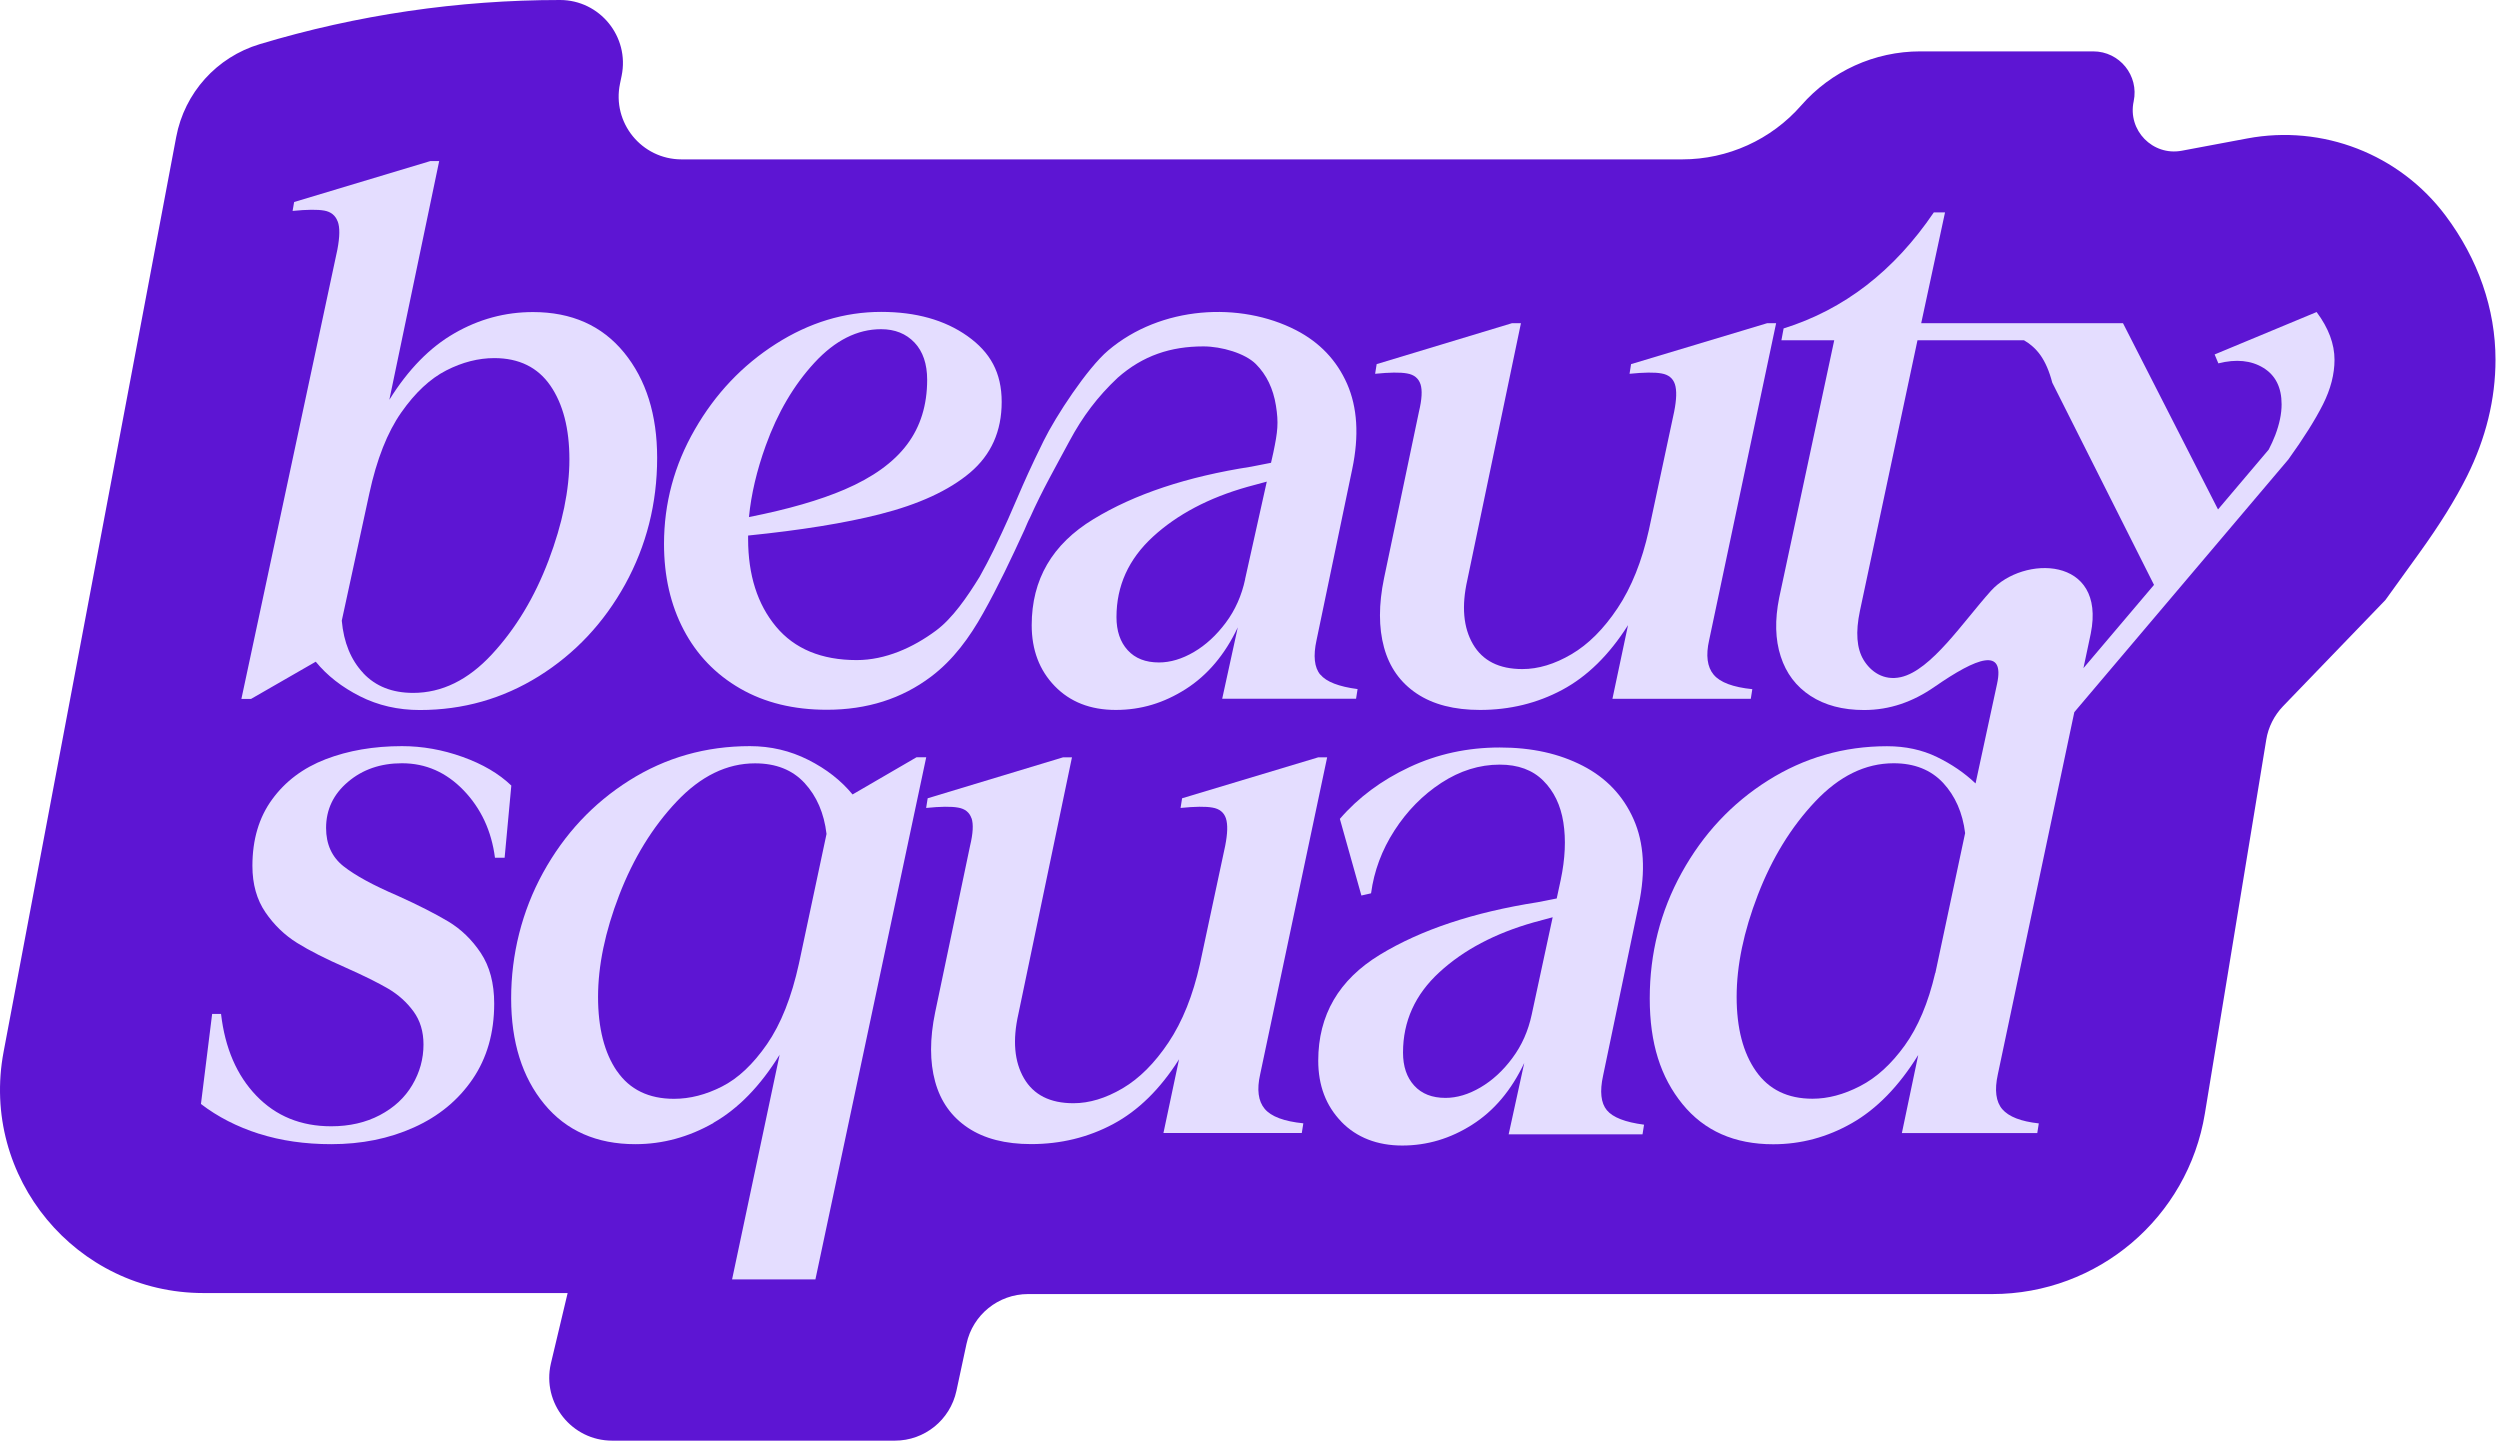
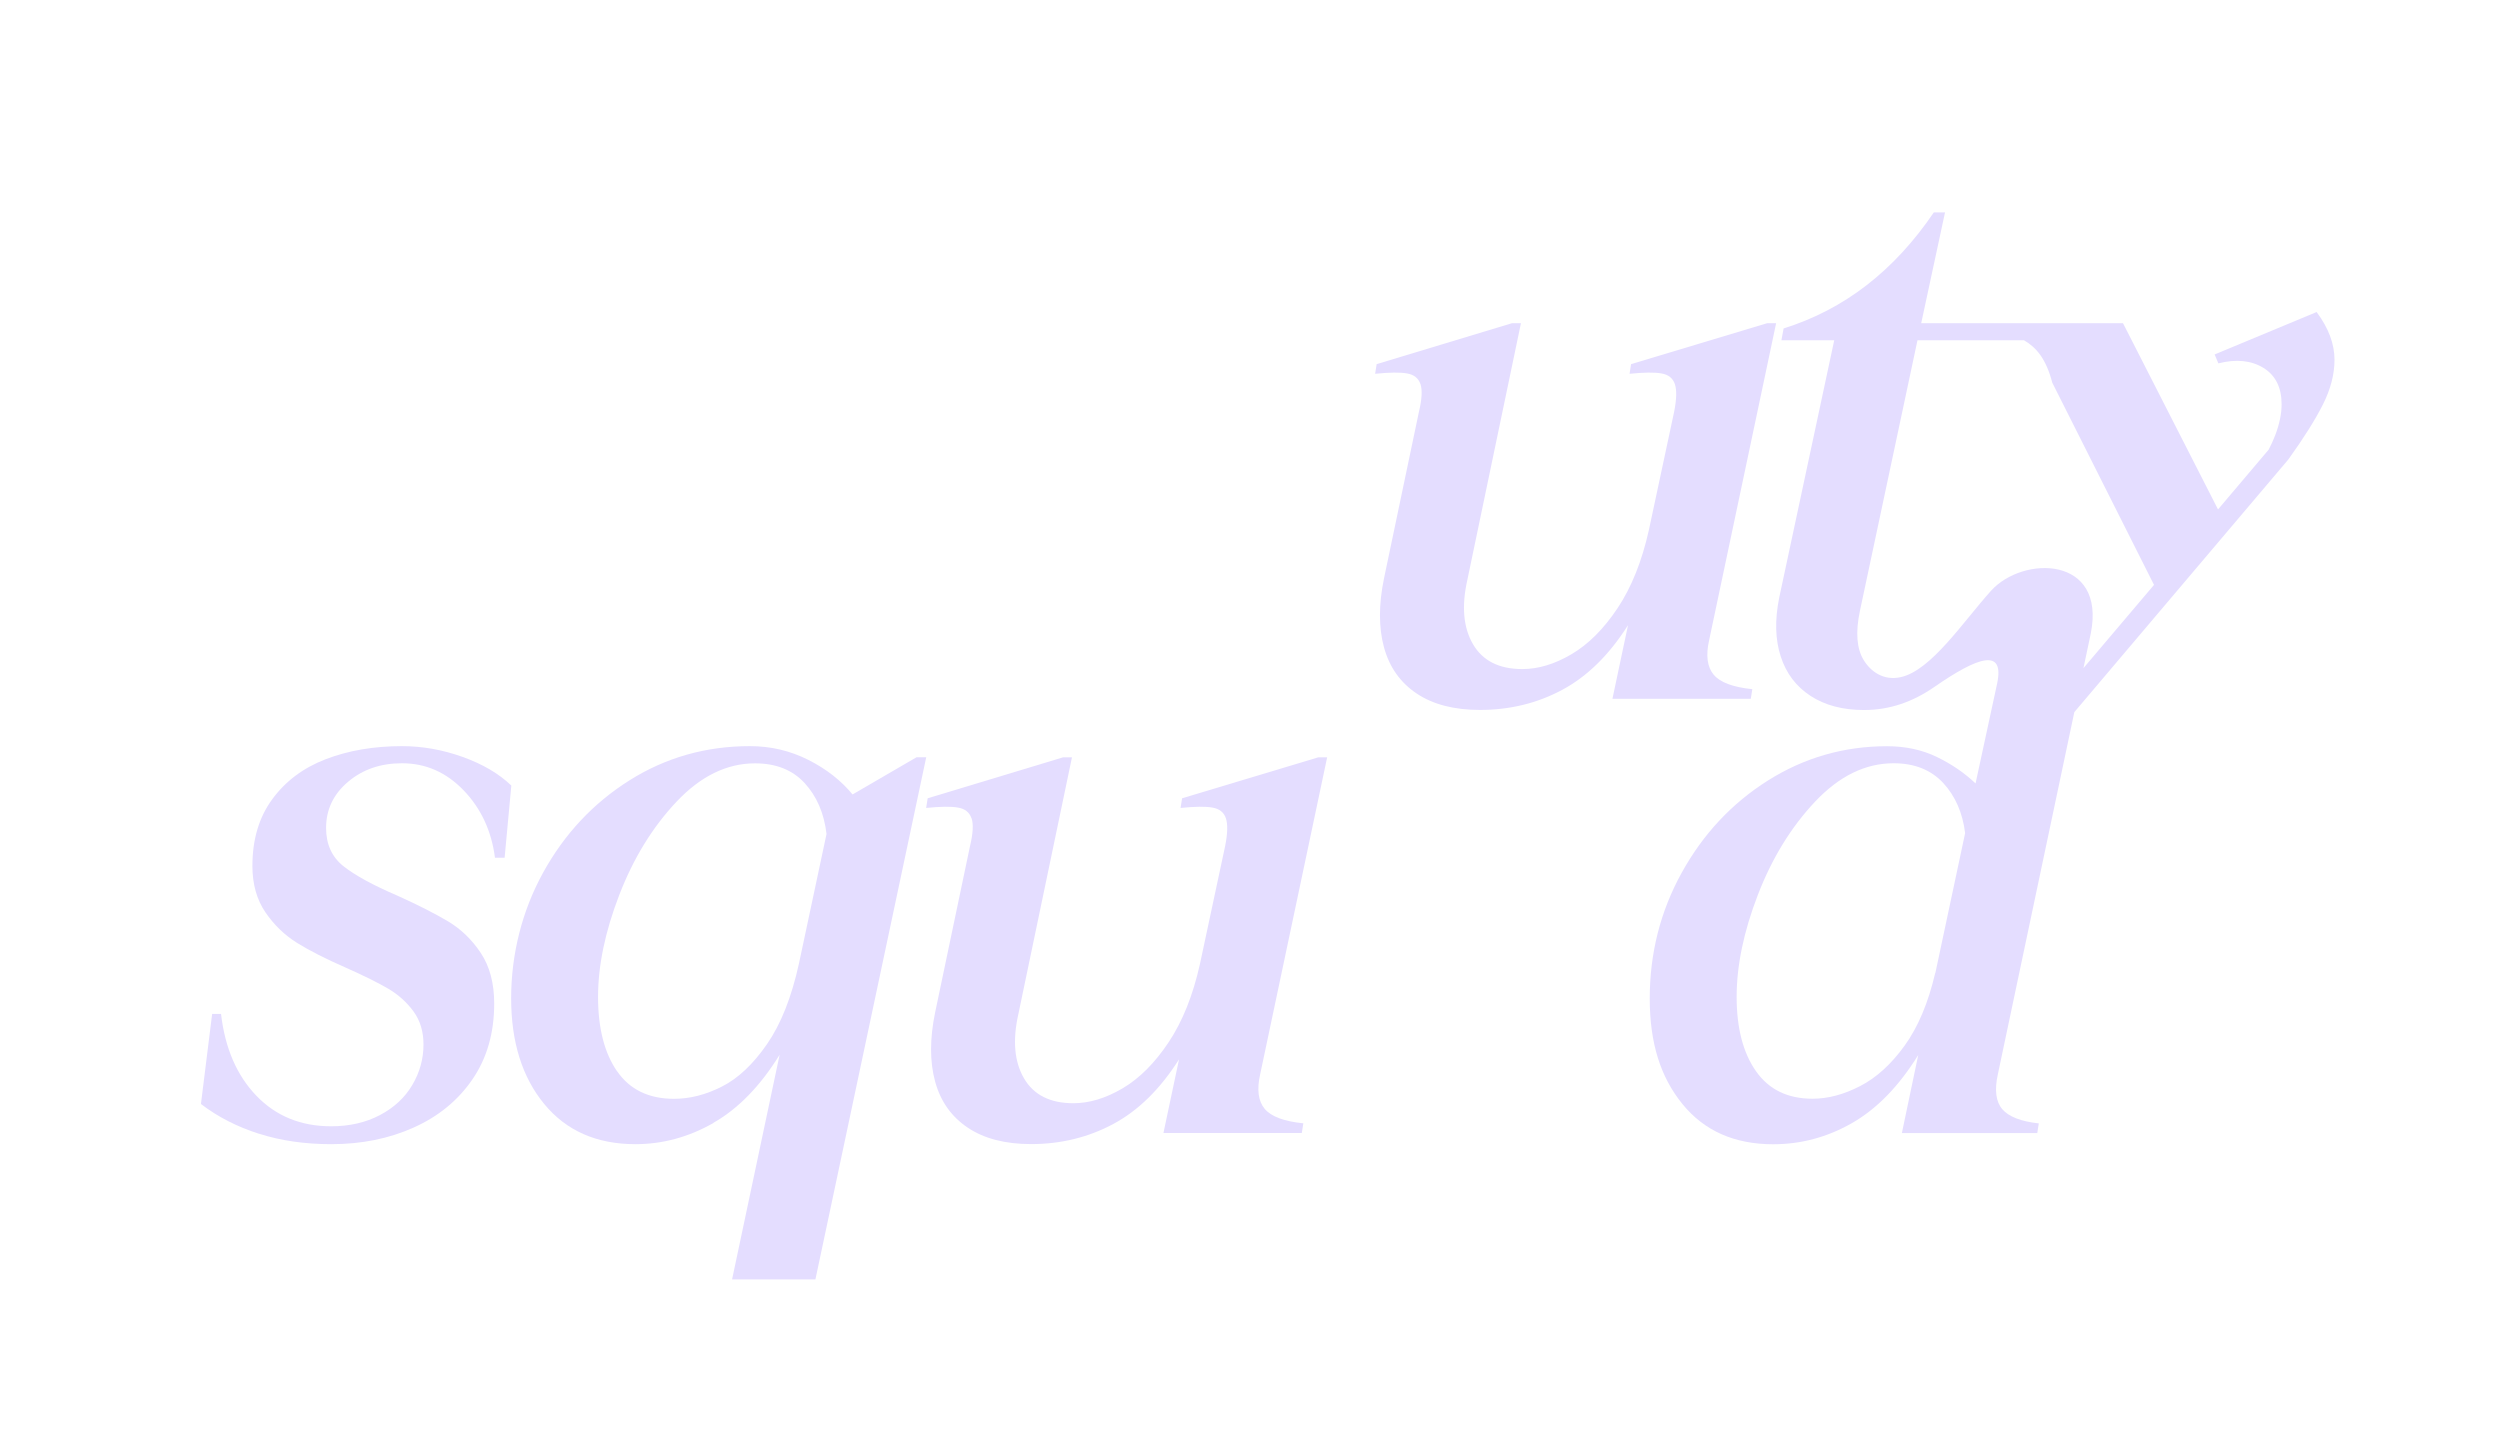
<svg xmlns="http://www.w3.org/2000/svg" width="405" height="234" viewBox="0 0 405 234" fill="none">
-   <path d="M32.981 209.474H91.956L89.236 220.914C87.78 227.301 92.629 233.385 99.166 233.385H144.969C149.776 233.385 153.924 230.034 154.94 225.323L156.575 217.7C157.577 213.003 161.739 209.638 166.546 209.638H322.758C339.844 209.638 354.429 197.264 357.19 180.398L367.134 119.831C367.463 117.784 368.425 115.903 369.853 114.406L386.43 97.21L391.869 89.67C395.206 85.042 397.747 80.963 399.642 77.172C402.705 71.033 404.271 64.674 404.271 58.274C404.271 50.061 401.469 41.985 396.168 34.912C388.71 24.969 376.267 20.134 364.057 22.428L353.441 24.419C348.73 25.298 344.651 21.109 345.653 16.426C346.546 12.251 343.373 8.323 339.102 8.323H311.084C303.695 8.323 296.663 11.509 291.802 17.072C286.94 22.634 279.908 25.82 272.519 25.82H110.414C103.945 25.82 99.111 19.873 100.443 13.542L100.704 12.278C102.009 5.947 97.174 0 90.719 0C74.239 0 57.854 2.403 42.073 7.156C35.11 9.243 29.891 15.039 28.545 22.194L0.582 170.4C-3.25 190.699 12.325 209.474 32.967 209.474H32.981Z" fill="#5D15D3" />
-   <path d="M54.694 35.86C54.337 34.898 53.609 34.308 52.524 34.115C51.439 33.923 49.736 33.937 47.401 34.17L47.649 32.728L69.706 26.095H71.148L63.072 64.77C66.121 59.867 69.637 56.269 73.62 53.989C77.603 51.695 81.833 50.555 86.338 50.555C92.601 50.555 97.517 52.739 101.102 57.12C104.673 61.501 106.458 67.187 106.458 74.164C106.458 81.553 104.728 88.379 101.281 94.656C97.82 100.919 93.164 105.877 87.299 109.544C81.435 113.197 75.007 115.024 68.016 115.024C64.487 115.024 61.245 114.282 58.32 112.799C55.381 111.315 52.991 109.447 51.151 107.195L40.672 113.224H39.106L54.653 40.447C55.051 38.359 55.079 36.835 54.708 35.873L54.694 35.86ZM58.856 109.063C60.861 111.192 63.553 112.249 66.931 112.249C71.587 112.249 75.845 110.162 79.704 105.986C83.564 101.811 86.612 96.743 88.865 90.796C91.117 84.85 92.243 79.383 92.243 74.412C92.243 69.44 91.213 65.457 89.167 62.477C87.121 59.51 84.085 58.013 80.075 58.013C77.507 58.013 74.911 58.672 72.302 60.004C69.692 61.337 67.261 63.603 65.009 66.817C62.756 70.03 61.026 74.412 59.831 79.946L55.367 100.548C55.683 104.077 56.85 106.92 58.856 109.049V109.063Z" fill="#E4DDFF" />
  <path d="M230.119 62.243C229.803 61.282 229.075 60.691 227.949 60.499C226.822 60.293 225.092 60.32 222.771 60.554L223.018 58.988L244.951 52.355H246.394L237.714 93.928C236.752 98.185 237.054 101.66 238.62 104.352C240.186 107.044 242.85 108.39 246.627 108.39C249.195 108.39 251.846 107.593 254.579 105.986C257.312 104.38 259.798 101.894 262.051 98.515C264.303 95.136 265.992 90.92 267.118 85.866L271.211 66.707C271.609 64.701 271.651 63.218 271.335 62.243C271.019 61.282 270.291 60.691 269.165 60.499C268.039 60.293 266.308 60.32 263.987 60.554L264.234 58.988L286.291 52.355H287.733L276.883 103.693C276.32 106.179 276.568 108.047 277.611 109.296C278.655 110.546 280.743 111.329 283.874 111.645L283.627 113.211H261.213L263.74 101.276C260.691 106.096 257.134 109.585 253.082 111.755C249.031 113.925 244.581 115.01 239.76 115.01C235.585 115.01 232.165 114.131 229.514 112.359C226.864 110.587 225.092 108.102 224.213 104.888C223.334 101.674 223.334 97.938 224.213 93.681L229.871 66.693C230.352 64.688 230.434 63.205 230.119 62.229V62.243Z" fill="#E4DDFF" />
  <path d="M41.948 183.667C38.418 182.54 35.273 180.933 32.553 178.846L34.366 164.26H35.809C36.454 169.809 38.363 174.217 41.536 177.514C44.708 180.81 48.746 182.458 53.649 182.458C56.616 182.458 59.253 181.854 61.546 180.645C63.84 179.436 65.584 177.816 66.793 175.769C68.001 173.723 68.606 171.539 68.606 169.204C68.606 167.117 68.07 165.331 66.985 163.848C65.9 162.365 64.54 161.143 62.892 160.167C61.244 159.206 58.978 158.08 56.08 156.789C52.784 155.347 50.133 154.001 48.128 152.751C46.123 151.501 44.406 149.853 43.005 147.807C41.604 145.76 40.89 143.247 40.89 140.28C40.89 136.023 41.948 132.424 44.09 129.499C46.219 126.574 49.103 124.404 52.77 122.989C56.423 121.588 60.544 120.874 65.117 120.874C68.413 120.874 71.682 121.451 74.937 122.618C78.192 123.786 80.815 125.324 82.834 127.26L81.749 138.948H80.184C79.621 134.608 77.931 130.982 75.116 128.043C72.3 125.118 68.977 123.648 65.117 123.648C61.656 123.648 58.745 124.651 56.382 126.656C54.006 128.661 52.825 131.161 52.825 134.127C52.825 136.778 53.773 138.852 55.654 140.335C57.536 141.819 60.448 143.412 64.389 145.101C67.768 146.625 70.487 148.013 72.589 149.262C74.676 150.512 76.448 152.215 77.89 154.385C79.332 156.555 80.06 159.288 80.06 162.585C80.06 167.323 78.893 171.402 76.558 174.822C74.223 178.242 71.05 180.851 67.04 182.65C63.016 184.463 58.566 185.356 53.663 185.356C49.405 185.356 45.505 184.793 41.975 183.667H41.948Z" fill="#E4DDFF" />
  <path d="M115.576 181.922C111.552 184.216 107.335 185.356 102.927 185.356C96.664 185.356 91.733 183.186 88.162 178.846C84.592 174.506 82.806 168.806 82.806 161.733C82.806 154.66 84.537 147.628 87.984 141.365C91.431 135.103 96.101 130.117 101.965 126.423C107.83 122.728 114.34 120.874 121.482 120.874C124.86 120.874 128.005 121.616 130.944 123.099C133.884 124.582 136.26 126.45 138.114 128.702L148.483 122.673H150.049L132.098 207.262H118.597L126.302 170.866C123.171 175.934 119.6 179.601 115.576 181.895V181.922ZM99.974 173.544C102.02 176.511 105.097 178.008 109.19 178.008C111.758 178.008 114.354 177.349 116.963 176.017C119.573 174.698 122.003 172.405 124.256 169.15C126.508 165.895 128.239 161.541 129.434 156.075L133.897 135.103C133.499 131.724 132.304 128.977 130.34 126.848C128.376 124.719 125.698 123.662 122.319 123.662C117.746 123.662 113.502 125.736 109.602 129.87C105.701 134.004 102.611 139.044 100.317 144.991C98.024 150.938 96.884 156.445 96.884 161.5C96.884 166.554 97.914 170.578 99.96 173.544H99.974Z" fill="#E4DDFF" />
  <path d="M157.384 132.576C157.068 131.615 156.34 131.024 155.214 130.832C154.088 130.626 152.357 130.653 150.036 130.887L150.283 129.321L172.217 122.687H173.659L164.979 164.261C164.018 168.518 164.32 171.993 165.885 174.685C167.451 177.377 170.116 178.723 173.892 178.723C176.461 178.723 179.111 177.926 181.844 176.319C184.578 174.712 187.063 172.227 189.316 168.848C191.568 165.469 193.258 161.253 194.384 156.199L198.477 137.04C198.875 135.034 198.916 133.551 198.6 132.576C198.284 131.615 197.556 131.024 196.43 130.832C195.304 130.626 193.573 130.653 191.252 130.887L191.5 129.321L213.557 122.687H214.999L204.149 174.026C203.586 176.512 203.833 178.379 204.877 179.629C205.92 180.879 208.008 181.662 211.139 181.978L210.892 183.544H188.478L191.005 171.609C187.956 176.429 184.399 179.918 180.347 182.088C176.296 184.258 171.846 185.343 167.039 185.343C162.864 185.343 159.444 184.464 156.793 182.692C154.143 180.92 152.371 178.434 151.492 175.221C150.613 172.007 150.613 168.271 151.492 164.014L157.15 137.026C157.631 135.021 157.714 133.537 157.398 132.562L157.384 132.576Z" fill="#E4DDFF" />
-   <path d="M217.291 181.703C214.805 179.135 213.555 175.839 213.555 171.828C213.555 164.439 216.893 158.712 223.554 154.661C230.215 150.609 238.744 147.78 249.099 146.159L255.238 144.951L254.758 147.725L248.495 149.414C242.232 151.186 237.123 153.878 233.195 157.49C229.253 161.102 227.289 165.442 227.289 170.51C227.289 172.762 227.894 174.548 229.102 175.866C230.311 177.198 232 177.858 234.17 177.858C236.011 177.858 237.906 177.295 239.829 176.168C241.751 175.042 243.482 173.463 245.006 171.403C246.531 169.356 247.575 167.008 248.138 164.357L252.835 142.547C253.563 139.1 253.7 135.982 253.261 133.208C252.821 130.434 251.736 128.181 250.006 126.464C248.275 124.734 245.927 123.869 242.96 123.869C239.664 123.869 236.519 124.858 233.497 126.822C230.489 128.785 227.949 131.368 225.902 134.54C223.856 137.713 222.592 141.105 222.112 144.717L220.546 145.074L217.057 132.659C220.024 129.211 223.787 126.409 228.319 124.281C232.852 122.152 237.741 121.094 242.96 121.094C248.179 121.094 252.574 122.083 256.392 124.047C260.21 126.011 262.957 128.909 264.646 132.727C266.336 136.545 266.61 141.146 265.484 146.53L259.702 174.246C259.139 176.814 259.345 178.682 260.306 179.849C261.268 181.017 263.273 181.799 266.336 182.198L266.088 183.763H244.402L246.929 172.199C244.842 176.622 242.026 179.959 238.496 182.198C234.967 184.45 231.19 185.576 227.166 185.576C223.142 185.576 219.777 184.285 217.291 181.717V181.703Z" fill="#E4DDFF" />
-   <path d="M213.886 109.296C212.924 108.128 212.718 106.261 213.282 103.692L219.064 75.977C220.19 70.593 219.901 65.992 218.226 62.174C216.537 58.356 213.79 55.472 209.972 53.494C200.893 48.811 188.052 49.538 179.523 56.776C176.131 59.647 171.021 67.448 169.071 71.417C164.8 80.083 164.91 80.948 161.009 89.038C160.281 90.535 159.499 91.991 158.702 93.433C156.683 96.715 154.307 100.176 151.615 102.168C147.934 104.901 143.443 106.934 138.787 106.934C133.088 106.934 128.72 105.121 125.712 101.509C122.705 97.897 121.194 93.158 121.194 87.294C121.194 87.115 121.194 86.937 121.194 86.758C129.709 85.893 136.823 84.753 142.509 83.311C148.855 81.704 153.73 79.451 157.15 76.567C160.57 73.669 162.273 69.865 162.273 65.113C162.273 60.361 160.419 57.065 156.724 54.442C153.03 51.832 148.374 50.527 142.743 50.527C136.796 50.527 131.11 52.258 125.699 55.705C120.274 59.166 115.892 63.781 112.569 69.563C109.231 75.345 107.57 81.539 107.57 88.118C107.57 93.337 108.627 97.979 110.756 102.031C112.885 106.082 115.934 109.255 119.917 111.548C123.9 113.842 128.569 114.982 133.953 114.982C140.463 114.982 146.08 113.196 150.819 109.626C154.431 106.906 157.081 103.253 159.265 99.339C161.71 94.985 163.839 90.466 165.912 85.948C165.912 85.934 165.926 85.907 165.94 85.893C166.242 85.234 166.503 84.506 166.86 83.86C168.851 79.41 170.98 75.702 173.274 71.417C175.389 67.475 177.806 64.261 181.061 61.199C185.154 57.587 189.672 56.117 194.946 56.117C197.913 56.117 201.717 57.243 203.448 58.974C205.178 60.704 206.263 62.957 206.703 65.717C207.142 68.492 207.005 69.865 206.277 73.326L205.906 74.974L202.679 75.606C192.309 77.213 183.794 80.042 177.133 84.107C170.458 88.159 167.135 93.886 167.135 101.275C167.135 105.299 168.385 108.582 170.87 111.15C173.356 113.718 176.652 115.009 180.759 115.009C184.866 115.009 188.546 113.883 192.09 111.631C195.619 109.378 198.435 106.055 200.522 101.632L197.995 113.196H219.682L219.929 111.631C216.88 111.232 214.861 110.45 213.9 109.282L213.886 109.296ZM131.948 58.754C135.285 55.142 138.884 53.329 142.729 53.329C144.981 53.329 146.781 54.057 148.154 55.499C149.514 56.941 150.2 58.96 150.2 61.528C150.2 65.621 149.115 69.123 146.945 72.008C144.775 74.906 141.397 77.337 136.823 79.3C132.827 81.017 127.663 82.514 121.331 83.764C121.688 80.083 122.595 76.224 124.051 72.186C125.973 66.844 128.61 62.366 131.948 58.754ZM201.717 93.817C201.154 96.468 200.11 98.817 198.586 100.863C197.061 102.91 195.331 104.503 193.408 105.629C191.485 106.755 189.59 107.318 187.75 107.318C185.58 107.318 183.89 106.659 182.682 105.327C181.473 104.008 180.869 102.209 180.869 99.97C180.869 94.903 182.833 90.576 186.775 86.95C190.716 83.338 195.812 80.646 202.074 78.875L205.22 78.023L201.704 93.817H201.717Z" fill="#E4DDFF" />
  <path d="M375.278 50.555L358.77 57.422L359.374 58.864C362.258 58.136 364.689 58.383 366.667 59.592C368.631 60.801 369.62 62.765 369.62 65.498C369.62 67.022 369.276 68.684 368.59 70.497C368.287 71.28 367.93 72.063 367.532 72.832L359.319 82.528L343.923 52.354H323.555H311.236L315.095 34.404H313.282C310.068 39.142 306.429 43.084 302.377 46.215C298.326 49.346 293.834 51.681 288.945 53.206L288.588 55.128H297.144L288.231 96.825C287.503 100.437 287.585 103.61 288.478 106.343C289.357 109.076 290.964 111.205 293.299 112.73C295.634 114.254 298.518 115.023 301.979 115.023C306.154 115.023 309.89 113.691 313.364 111.287C320.396 106.412 324.791 104.874 323.528 110.766L320.039 126.917C318.268 125.228 316.18 123.799 313.776 122.632C311.373 121.465 308.681 120.888 305.701 120.888C298.71 120.888 292.282 122.742 286.418 126.436C280.553 130.131 275.898 135.116 272.437 141.379C268.976 147.642 267.259 154.44 267.259 161.747C267.259 169.053 269.03 174.52 272.56 178.86C276.09 183.2 280.993 185.37 287.256 185.37C291.761 185.37 296.018 184.23 300.029 181.936C304.039 179.642 307.624 175.975 310.755 170.908L308.104 183.557H330.038L330.285 181.991C327.387 181.675 325.423 180.906 324.379 179.697C323.335 178.489 323.088 176.607 323.651 174.039L336.04 115.367L370.718 74.425C373.204 70.964 375.072 67.997 376.322 65.511C377.572 63.026 378.19 60.608 378.19 58.287C378.19 55.719 377.228 53.151 375.306 50.569L375.278 50.555ZM313.502 157.64C312.376 162.461 310.727 166.375 308.557 169.383C306.387 172.391 303.984 174.588 301.333 175.948C298.683 177.321 296.114 177.994 293.628 177.994C289.604 177.994 286.555 176.511 284.468 173.531C282.38 170.564 281.336 166.54 281.336 161.486C281.336 156.432 282.476 150.924 284.77 144.977C287.063 139.031 290.154 133.99 294.054 129.856C297.955 125.722 302.185 123.648 306.772 123.648C310.151 123.648 312.815 124.72 314.793 126.835C316.757 128.963 317.952 131.683 318.35 134.965L313.529 157.627L313.502 157.64ZM337.509 108.28L338.704 102.635C341.231 90.027 327.73 89.945 322.539 95.713C318.007 100.753 312.856 108.596 307.939 109.694C305.124 110.326 303.036 108.774 301.91 106.92C300.784 105.08 300.578 102.415 301.306 98.968L310.631 55.128H327.895C328.925 55.719 329.818 56.516 330.546 57.532C331.342 58.658 331.988 60.141 332.469 61.995L348.95 94.751L337.495 108.266L337.509 108.28Z" fill="#E4DDFF" />
</svg>